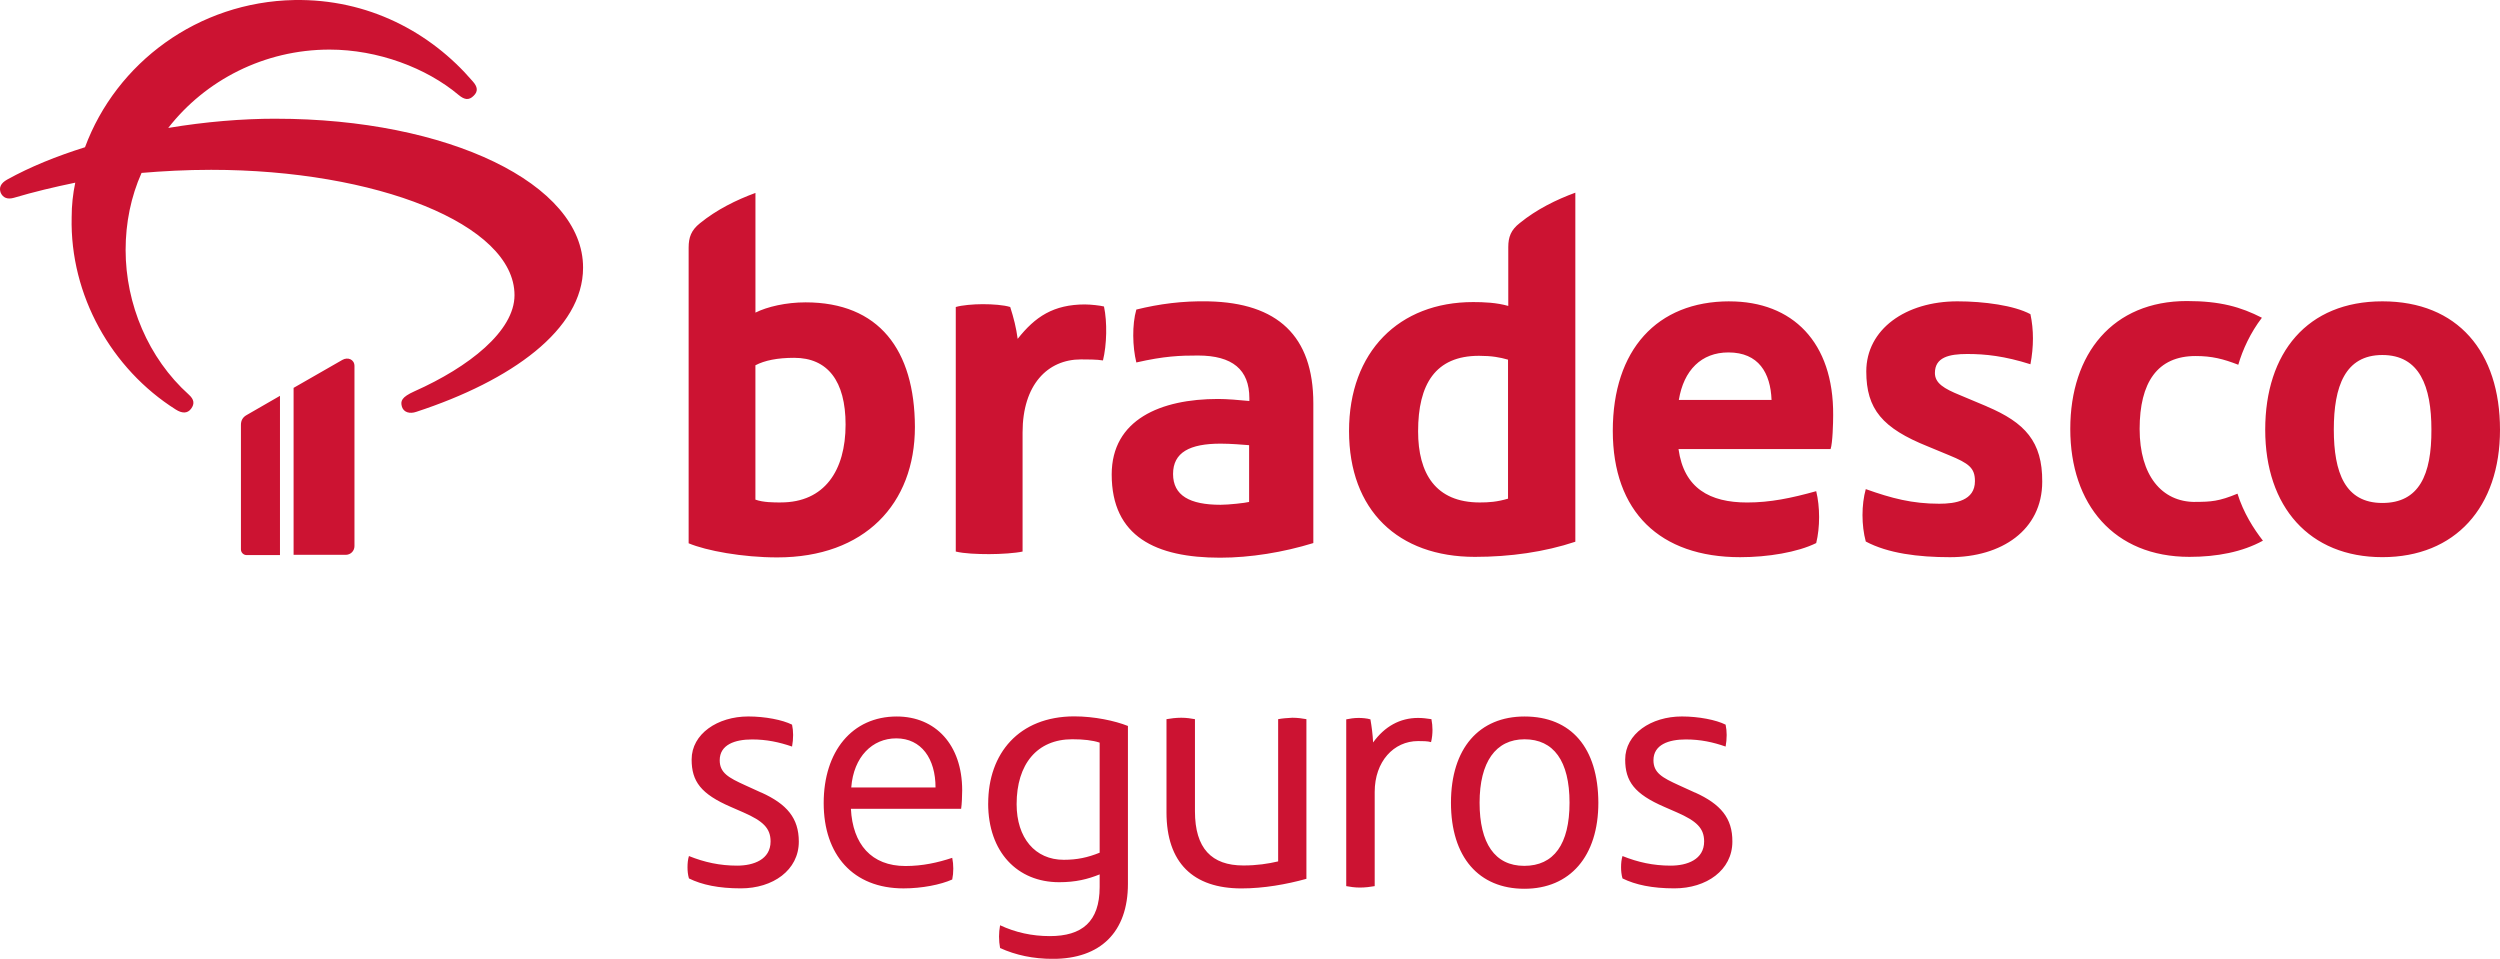
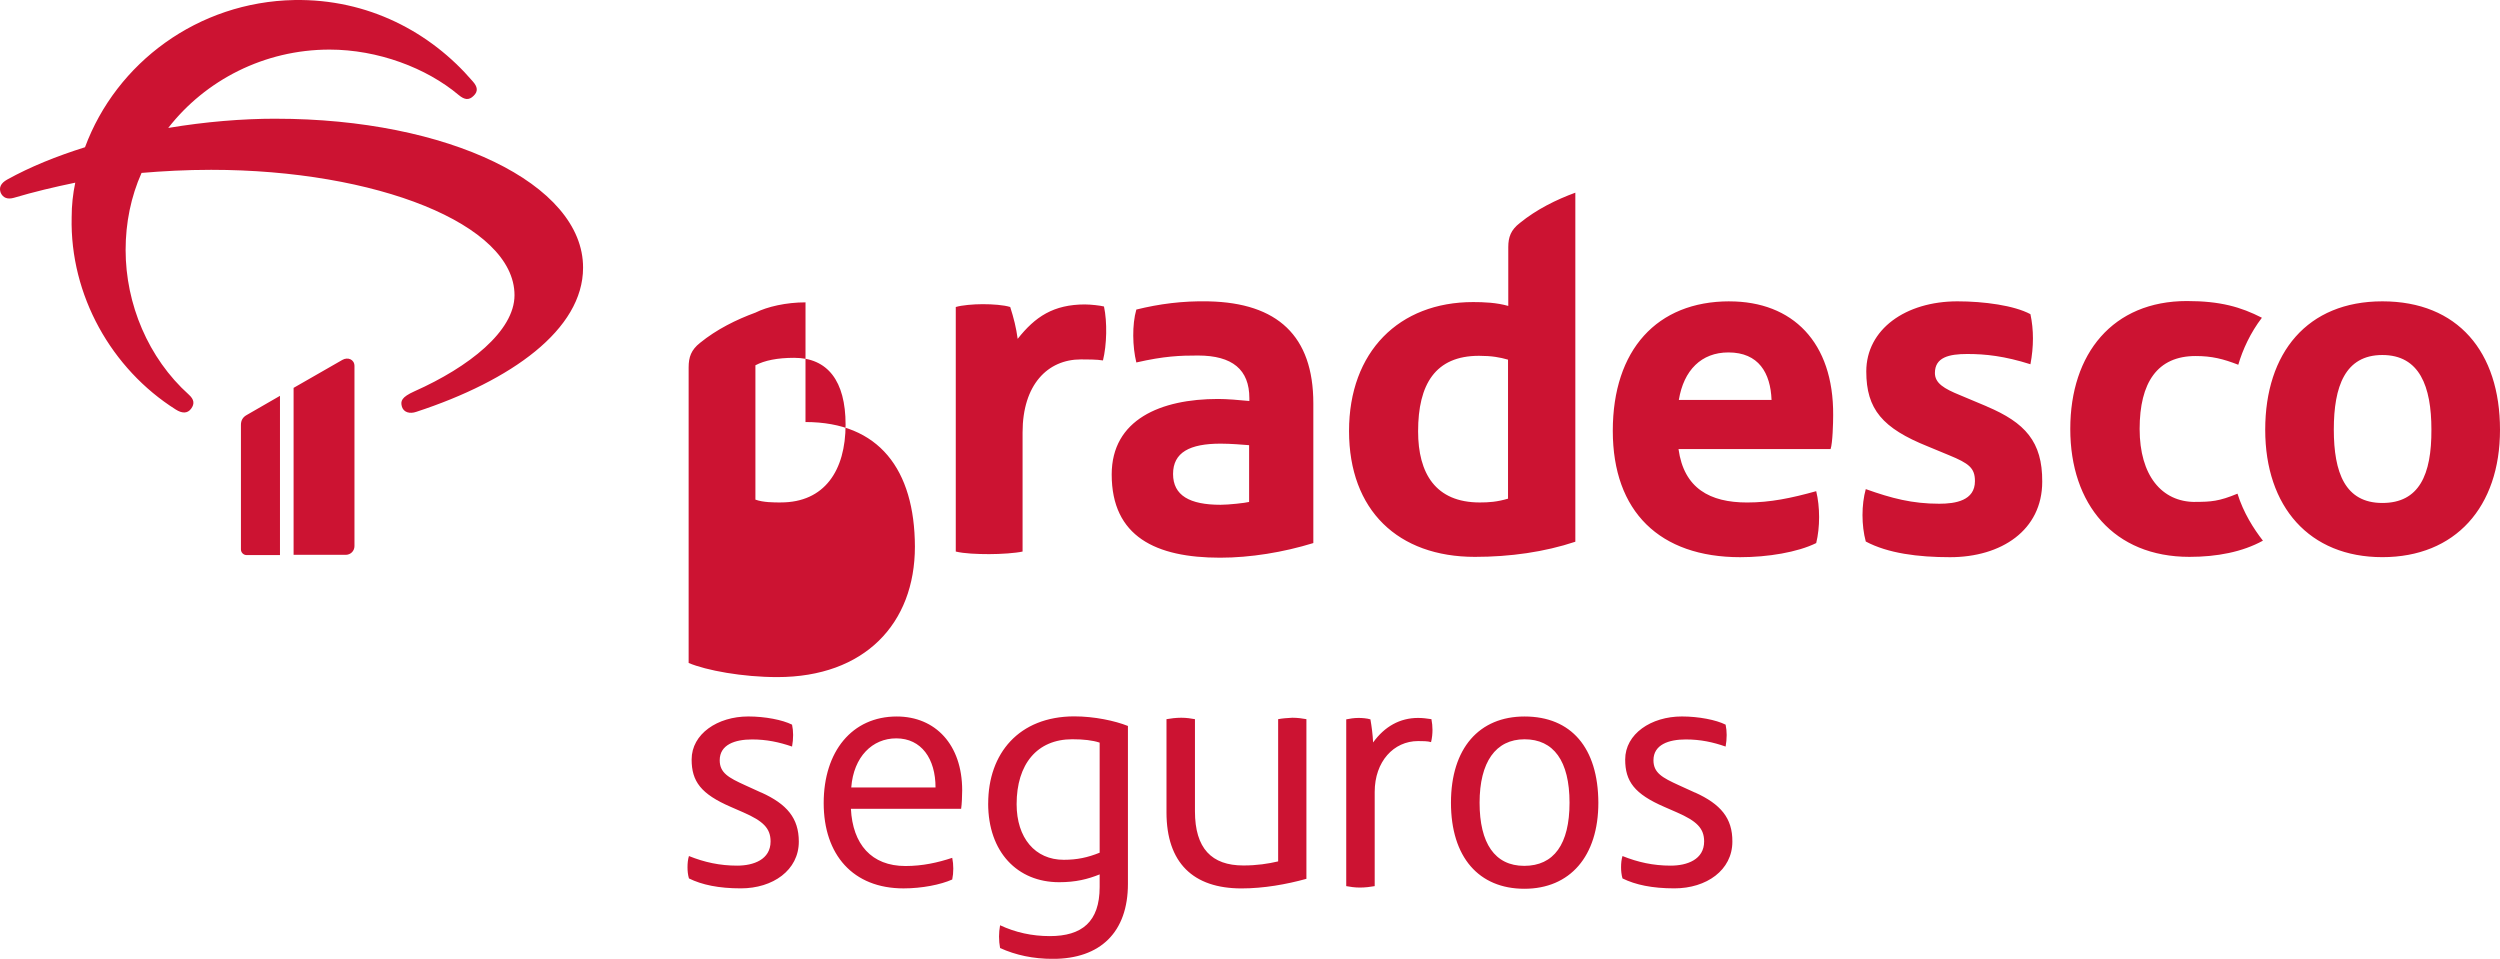
<svg xmlns="http://www.w3.org/2000/svg" id="Layer_2" data-name="Layer 2" viewBox="0 0 784.34 300.82">
  <defs>
    <style>
      .cls-1 {
        fill: #cc1332;
      }
    </style>
  </defs>
  <g id="Camada_2" data-name="Camada 2">
-     <path class="cls-1" d="M473.2,77.53v18.45c-3.71-1.05-7.66-1.21-11.04-1.21-23.21,0-38.92,15.55-38.92,40.45s15.39,39.49,39.49,39.49c11.04,0,21.84-1.53,31.51-4.75V60.45c-5.96,2.18-12.17,5.24-17.41,9.51-2.82,2.18-3.63,4.43-3.63,7.58ZM473.2,156.43c-3.55,1.05-6.12,1.21-8.95,1.21-13.86,0-19.34-9.11-19.34-22.32,0-14.75,5.4-23.69,19.1-23.69,4.03,0,6.61.48,9.11,1.21v43.6h.08ZM379.24,94.54c-8.3-.16-15.55.81-22.73,2.58-1.37,4.75-1.21,11.68,0,16.6,8.78-2.01,13.7-2.18,19.34-2.18,10.8,0,16.12,4.43,16.12,13.38v.89c-3.22-.32-7.09-.64-9.83-.64-17.97,0-33.36,6.45-33.36,23.69,0,19.5,13.86,26.11,34.01,26.11,9.51,0,19.82-1.69,29.25-4.59v-43.84c0-21.19-11.28-31.51-32.8-31.99ZM391.89,157.48c-1.21.32-6.45.89-8.95.89-9.67,0-14.91-2.9-14.91-9.67s5.24-9.51,14.91-9.51c3.22,0,6.93.32,8.95.48v17.81ZM107.42,112.91l-15.31,8.78v52.38h16.36c1.53,0,2.74-1.21,2.74-2.74v-56.49c0-2.1-2.1-2.9-3.79-1.93ZM75.59,133.3v39.08c0,.97.81,1.77,1.77,1.77h10.48v-49.96l-10.48,6.04c-1.13.64-1.77,1.61-1.77,3.06ZM86.55,37.24c-10.64,0-22.24.97-33.77,2.9,11.6-14.91,30.06-24.58,50.61-24.58,15.15,0,30.38,5.72,40.53,14.26,1.85,1.53,3.22,1.69,4.67.24,1.45-1.37,1.29-2.82-.32-4.59C135.06,10.08,115.48-.39,92.35.01,62.13.58,36.5,19.67,26.67,46.19c-8.95,2.82-17.16,6.12-24.42,10.15-2.01,1.13-2.66,2.5-2.01,4.19.73,1.53,2.1,2.1,4.11,1.53,6.21-1.85,12.65-3.38,19.26-4.75-.73,3.47-1.13,7.09-1.13,10.88-.56,24.42,12.49,47.55,32.64,60.28,2.01,1.29,3.71,1.29,4.84-.24,1.13-1.53.97-2.9-.73-4.43-12.73-11.44-19.82-28.45-19.82-45.37,0-8.54,1.69-16.76,5-24.18,6.69-.56,13.86-.97,21.84-.97,51.58,0,95.17,17,95.17,39.33,0,11.28-14.34,22.56-31.35,30.14-4.11,1.85-4.51,3.06-3.95,4.92.56,1.69,2.42,2.26,4.51,1.53,29.74-9.75,52.3-25.79,52.3-45.21.08-26.35-42.47-46.74-96.38-46.74ZM252.72,94.86c-6.12,0-12.01,1.37-15.71,3.22v-37.55c-5.96,2.18-12.17,5.24-17.41,9.51-2.74,2.18-3.55,4.43-3.55,7.66v92.75c5.56,2.34,16.92,4.43,27.8,4.43,27.4,0,43.19-16.76,43.19-40.94-.08-24.18-11.28-39.08-34.33-39.08ZM244.98,157.64c-2.18,0-5.56,0-7.98-.89v-42.15c2.9-1.53,6.93-2.34,12.17-2.34,10.48,0,16.12,7.25,16.12,20.95,0,14.42-6.61,24.42-20.31,24.42ZM340.47,95.51c-9.99,0-15.71,3.87-21.19,10.8-.48-3.55-1.21-6.45-2.34-9.99-2.01-.64-5.56-.89-8.62-.89-2.9,0-6.61.32-8.46.89v76.72c2.58.64,6.77.81,10.48.81s8.3-.32,10.48-.81v-37.39c0-14.91,7.82-22.89,18.29-22.89,1.85,0,5.08,0,6.93.32,1.21-4.92,1.37-12.01.32-16.92-1.21-.32-4.19-.64-5.88-.64ZM747.43,94.54c-23.53,0-36.75,16.12-36.75,40.29s13.86,39.97,36.75,39.97,36.91-15.71,36.91-39.97c0-24.42-13.22-40.29-36.91-40.29ZM747.43,157.8c-11.68,0-15.23-9.51-15.23-23.05s3.55-23.37,15.23-23.37,15.39,9.83,15.39,23.37c.08,14.26-3.87,23.05-15.39,23.05ZM623.33,127.5l-8.46-3.55c-4.92-2.01-7.82-3.71-7.82-6.93,0-4.92,4.43-5.96,10.15-5.96s11.68.64,19.82,3.22c1.05-5.56,1.05-10.8,0-15.71-5.08-2.74-14.59-4.03-22.89-4.03-16.28,0-28.61,8.78-28.61,22,0,11.85,5.08,17.81,19.34,23.53l6.61,2.74c6.29,2.58,8.14,4.03,8.14,8.14,0,6.12-6.12,7.09-11.2,7.09-8.46,0-14.91-1.69-23.05-4.59-1.37,4.92-1.37,11.36,0,16.44,6.93,3.71,16.44,4.92,26.43,4.92,16.12,0,28.93-8.46,28.93-23.69.08-12.57-5.4-18.53-17.41-23.61ZM688.69,157.48c-10.48,0-17.41-8.3-17.41-22.89s5.56-22.89,17.57-22.89c5.08,0,8.62.89,13.38,2.74,1.37-4.75,3.87-10.15,7.41-14.75-6.61-3.38-13.05-5.24-23.53-5.24-23.21,0-36.59,16.44-36.59,40.13s13.7,40.13,37.39,40.13c8.62,0,16.6-1.53,23.05-5.08-2.9-3.71-6.12-8.78-7.98-14.75-5.8,2.42-8.38,2.58-13.3,2.58ZM401,225.63v44.62c-3.12.73-6.64,1.28-10.93,1.28-9.93,0-15.17-5.35-15.17-17.01v-28.89c-1.17-.22-2.68-.45-4.3-.45s-3.4.22-4.63.45v29.23c0,15.84,8.37,23.87,23.54,23.87,6.97,0,14.11-1.28,20.36-3.01v-50.09c-1.17-.22-2.79-.45-4.41-.45-1.56.06-3.29.22-4.46.45ZM444.9,225.24c-5.69,0-10.49,2.68-14.11,7.7-.11-2.45-.45-5.02-.84-7.25-1.06-.33-2.57-.45-3.74-.45-1.39,0-2.79.22-3.85.45v52.32c1.17.22,2.68.45,4.3.45s3.4-.22,4.63-.45v-29.56c0-9.54,5.97-15.95,13.61-15.95,1.39,0,3.01,0,4.07.33.33-1.28.45-2.68.45-3.85,0-1.06-.11-2.23-.33-3.35-1.39-.22-2.79-.39-4.18-.39ZM310.02,252.07c0,15.28,9.2,24.71,22.26,24.71,5.24,0,8.98-.95,12.72-2.45v3.96c0,10.93-5.58,15.4-15.62,15.4-5.69,0-10.82-1.17-15.62-3.4-.22,1.17-.33,2.45-.33,3.51,0,1.28.11,2.45.33,3.63,4.91,2.23,10.38,3.4,16.57,3.4,14.89,0,23.54-8.37,23.54-23.54v-49.53c-4.07-1.62-10.49-3.01-16.9-3.01-17.29.06-26.94,11.6-26.94,27.33ZM345,267.52c-3.74,1.51-7.08,2.23-11.27,2.23-8.98,0-14.78-6.86-14.78-17.46,0-12.55,6.41-20.36,17.46-20.36,3.51,0,6.41.33,8.59,1.06v34.53h0ZM531.8,248.67l-5.13-2.34c-5.13-2.34-7.92-3.85-7.92-7.81,0-4.91,4.8-6.53,10.15-6.53,4.63,0,8.48.84,12.49,2.23.22-1.17.33-2.45.33-3.63,0-1.06-.11-2.23-.33-3.24-3.01-1.51-8.48-2.57-13.72-2.57-9.65,0-17.79,5.47-17.79,13.5,0,6.86,2.9,10.82,12.33,14.89l3.96,1.73c6.08,2.68,8.48,4.91,8.48,9.09,0,5.69-5.35,7.59-10.49,7.59-5.47,0-10.26-1.06-15.12-3.01-.33,1.06-.45,2.23-.45,3.51,0,1.17.11,2.34.45,3.51,4.07,2.01,9.32,3.12,16.29,3.12,10.04,0,18.18-5.69,18.18-14.67.06-7.36-3.68-11.77-11.71-15.4ZM281.35,224.79c-14,0-22.93,10.93-22.93,27.16s9.2,26.77,25.05,26.77c5.8,0,11.66-1.17,15.28-2.79.22-1.06.33-2.23.33-3.4s-.11-2.34-.33-3.4c-4.57,1.51-9.32,2.57-14.67,2.57-10.71,0-16.57-6.86-17.12-17.96h34.58c.22-1.28.33-4.3.33-5.8,0-14.28-8.37-23.15-20.53-23.15ZM267.07,247.05c.73-9.65,6.64-15.4,14.11-15.4,7.92,0,12.33,6.41,12.33,15.4h-26.44ZM478.31,224.79c-14.22,0-23.09,9.93-23.09,27.05s8.76,27,23.04,27,23.2-10.15,23.2-27c-.06-17.24-8.53-27.05-23.15-27.05ZM478.2,271.65c-9.2,0-14-7.08-14-19.8s5.02-19.91,14.11-19.91,14.11,6.75,14.11,19.91c0,13-4.91,19.8-14.22,19.8ZM238.85,248.67l-5.13-2.34c-5.13-2.34-7.92-3.85-7.92-7.81,0-4.91,4.8-6.53,10.15-6.53,4.57,0,8.48.84,12.55,2.23.22-1.17.33-2.45.33-3.63,0-1.06-.11-2.23-.33-3.24-3.01-1.51-8.48-2.57-13.72-2.57-9.65,0-17.79,5.47-17.79,13.5,0,6.86,2.9,10.82,12.33,14.89l3.96,1.73c6.08,2.68,8.48,4.91,8.48,9.09,0,5.69-5.35,7.59-10.49,7.59-5.47,0-10.26-1.06-15.12-3.01-.33,1.06-.45,2.23-.45,3.51,0,1.17.11,2.34.45,3.51,4.07,2.01,9.32,3.12,16.29,3.12,10.04,0,18.18-5.69,18.18-14.67,0-7.36-3.74-11.77-11.77-15.4ZM542.58,94.54c-22.73,0-36.59,15.23-36.59,40.62s14.75,39.65,39.97,39.65c8.62,0,17.97-1.53,23.85-4.43,1.21-4.92,1.21-11.36,0-16.28-7.82,2.18-14.42,3.55-21.68,3.55-11.68,0-19.82-4.43-21.52-16.76h47.71c.64-1.85.81-8.14.81-10.64.16-22.89-12.73-35.7-32.56-35.7ZM526.71,125.48c1.53-9.35,7.09-14.91,15.55-14.91,9.51,0,13.22,6.45,13.54,14.91h-29.09Z" />
+     <path class="cls-1" d="M473.2,77.53v18.45c-3.71-1.05-7.66-1.21-11.04-1.21-23.21,0-38.92,15.55-38.92,40.45s15.39,39.49,39.49,39.49c11.04,0,21.84-1.53,31.51-4.75V60.45c-5.96,2.18-12.17,5.24-17.41,9.51-2.82,2.18-3.63,4.43-3.63,7.58ZM473.2,156.43c-3.55,1.05-6.12,1.21-8.95,1.21-13.86,0-19.34-9.11-19.34-22.32,0-14.75,5.4-23.69,19.1-23.69,4.03,0,6.61.48,9.11,1.21v43.6h.08ZM379.24,94.54c-8.3-.16-15.55.81-22.73,2.58-1.37,4.75-1.21,11.68,0,16.6,8.78-2.01,13.7-2.18,19.34-2.18,10.8,0,16.12,4.43,16.12,13.38v.89c-3.22-.32-7.09-.64-9.83-.64-17.97,0-33.36,6.45-33.36,23.69,0,19.5,13.86,26.11,34.01,26.11,9.51,0,19.82-1.69,29.25-4.59v-43.84c0-21.19-11.28-31.51-32.8-31.99ZM391.89,157.48c-1.21.32-6.45.89-8.95.89-9.67,0-14.91-2.9-14.91-9.67s5.24-9.51,14.91-9.51c3.22,0,6.93.32,8.95.48v17.81ZM107.42,112.91l-15.31,8.78v52.38h16.36c1.53,0,2.74-1.21,2.74-2.74v-56.49c0-2.1-2.1-2.9-3.79-1.93ZM75.59,133.3v39.08c0,.97.81,1.77,1.77,1.77h10.48v-49.96l-10.48,6.04c-1.13.64-1.77,1.61-1.77,3.06ZM86.55,37.24c-10.64,0-22.24.97-33.77,2.9,11.6-14.91,30.06-24.58,50.61-24.58,15.15,0,30.38,5.72,40.53,14.26,1.85,1.53,3.22,1.69,4.67.24,1.45-1.37,1.29-2.82-.32-4.59C135.06,10.08,115.48-.39,92.35.01,62.13.58,36.5,19.67,26.67,46.19c-8.95,2.82-17.16,6.12-24.42,10.15-2.01,1.13-2.66,2.5-2.01,4.19.73,1.53,2.1,2.1,4.11,1.53,6.21-1.85,12.65-3.38,19.26-4.75-.73,3.47-1.13,7.09-1.13,10.88-.56,24.42,12.49,47.55,32.64,60.28,2.01,1.29,3.71,1.29,4.84-.24,1.13-1.53.97-2.9-.73-4.43-12.73-11.44-19.82-28.45-19.82-45.37,0-8.54,1.69-16.76,5-24.18,6.69-.56,13.86-.97,21.84-.97,51.58,0,95.17,17,95.17,39.33,0,11.28-14.34,22.56-31.35,30.14-4.11,1.85-4.51,3.06-3.95,4.92.56,1.69,2.42,2.26,4.51,1.53,29.74-9.75,52.3-25.79,52.3-45.21.08-26.35-42.47-46.74-96.38-46.74ZM252.72,94.86c-6.12,0-12.01,1.37-15.71,3.22c-5.96,2.18-12.17,5.24-17.41,9.51-2.74,2.18-3.55,4.43-3.55,7.66v92.75c5.56,2.34,16.92,4.43,27.8,4.43,27.4,0,43.19-16.76,43.19-40.94-.08-24.18-11.28-39.08-34.33-39.08ZM244.98,157.64c-2.18,0-5.56,0-7.98-.89v-42.15c2.9-1.53,6.93-2.34,12.17-2.34,10.48,0,16.12,7.25,16.12,20.95,0,14.42-6.61,24.42-20.31,24.42ZM340.47,95.51c-9.99,0-15.71,3.87-21.19,10.8-.48-3.55-1.21-6.45-2.34-9.99-2.01-.64-5.56-.89-8.62-.89-2.9,0-6.61.32-8.46.89v76.72c2.58.64,6.77.81,10.48.81s8.3-.32,10.48-.81v-37.39c0-14.91,7.82-22.89,18.29-22.89,1.85,0,5.08,0,6.93.32,1.21-4.92,1.37-12.01.32-16.92-1.21-.32-4.19-.64-5.88-.64ZM747.43,94.54c-23.53,0-36.75,16.12-36.75,40.29s13.86,39.97,36.75,39.97,36.91-15.71,36.91-39.97c0-24.42-13.22-40.29-36.91-40.29ZM747.43,157.8c-11.68,0-15.23-9.51-15.23-23.05s3.55-23.37,15.23-23.37,15.39,9.83,15.39,23.37c.08,14.26-3.87,23.05-15.39,23.05ZM623.33,127.5l-8.46-3.55c-4.92-2.01-7.82-3.71-7.82-6.93,0-4.92,4.43-5.96,10.15-5.96s11.68.64,19.82,3.22c1.05-5.56,1.05-10.8,0-15.71-5.08-2.74-14.59-4.03-22.89-4.03-16.28,0-28.61,8.78-28.61,22,0,11.85,5.08,17.81,19.34,23.53l6.61,2.74c6.29,2.58,8.14,4.03,8.14,8.14,0,6.12-6.12,7.09-11.2,7.09-8.46,0-14.91-1.69-23.05-4.59-1.37,4.92-1.37,11.36,0,16.44,6.93,3.71,16.44,4.92,26.43,4.92,16.12,0,28.93-8.46,28.93-23.69.08-12.57-5.4-18.53-17.41-23.61ZM688.69,157.48c-10.48,0-17.41-8.3-17.41-22.89s5.56-22.89,17.57-22.89c5.08,0,8.62.89,13.38,2.74,1.37-4.75,3.87-10.15,7.41-14.75-6.61-3.38-13.05-5.24-23.53-5.24-23.21,0-36.59,16.44-36.59,40.13s13.7,40.13,37.39,40.13c8.62,0,16.6-1.53,23.05-5.08-2.9-3.71-6.12-8.78-7.98-14.75-5.8,2.42-8.38,2.58-13.3,2.58ZM401,225.63v44.62c-3.12.73-6.64,1.28-10.93,1.28-9.93,0-15.17-5.35-15.17-17.01v-28.89c-1.17-.22-2.68-.45-4.3-.45s-3.4.22-4.63.45v29.23c0,15.84,8.37,23.87,23.54,23.87,6.97,0,14.11-1.28,20.36-3.01v-50.09c-1.17-.22-2.79-.45-4.41-.45-1.56.06-3.29.22-4.46.45ZM444.9,225.24c-5.69,0-10.49,2.68-14.11,7.7-.11-2.45-.45-5.02-.84-7.25-1.06-.33-2.57-.45-3.74-.45-1.39,0-2.79.22-3.85.45v52.32c1.17.22,2.68.45,4.3.45s3.4-.22,4.63-.45v-29.56c0-9.54,5.97-15.95,13.61-15.95,1.39,0,3.01,0,4.07.33.33-1.28.45-2.68.45-3.85,0-1.06-.11-2.23-.33-3.35-1.39-.22-2.79-.39-4.18-.39ZM310.02,252.07c0,15.28,9.2,24.71,22.26,24.71,5.24,0,8.98-.95,12.72-2.45v3.96c0,10.93-5.58,15.4-15.62,15.4-5.69,0-10.82-1.17-15.62-3.4-.22,1.17-.33,2.45-.33,3.51,0,1.28.11,2.45.33,3.63,4.91,2.23,10.38,3.4,16.57,3.4,14.89,0,23.54-8.37,23.54-23.54v-49.53c-4.07-1.62-10.49-3.01-16.9-3.01-17.29.06-26.94,11.6-26.94,27.33ZM345,267.52c-3.74,1.51-7.08,2.23-11.27,2.23-8.98,0-14.78-6.86-14.78-17.46,0-12.55,6.41-20.36,17.46-20.36,3.51,0,6.41.33,8.59,1.06v34.53h0ZM531.8,248.67l-5.13-2.34c-5.13-2.34-7.92-3.85-7.92-7.81,0-4.91,4.8-6.53,10.15-6.53,4.63,0,8.48.84,12.49,2.23.22-1.17.33-2.45.33-3.63,0-1.06-.11-2.23-.33-3.24-3.01-1.51-8.48-2.57-13.72-2.57-9.65,0-17.79,5.47-17.79,13.5,0,6.86,2.9,10.82,12.33,14.89l3.96,1.73c6.08,2.68,8.48,4.91,8.48,9.09,0,5.69-5.35,7.59-10.49,7.59-5.47,0-10.26-1.06-15.12-3.01-.33,1.06-.45,2.23-.45,3.51,0,1.17.11,2.34.45,3.51,4.07,2.01,9.32,3.12,16.29,3.12,10.04,0,18.18-5.69,18.18-14.67.06-7.36-3.68-11.77-11.71-15.4ZM281.35,224.79c-14,0-22.93,10.93-22.93,27.16s9.2,26.77,25.05,26.77c5.8,0,11.66-1.17,15.28-2.79.22-1.06.33-2.23.33-3.4s-.11-2.34-.33-3.4c-4.57,1.51-9.32,2.57-14.67,2.57-10.71,0-16.57-6.86-17.12-17.96h34.58c.22-1.28.33-4.3.33-5.8,0-14.28-8.37-23.15-20.53-23.15ZM267.07,247.05c.73-9.65,6.64-15.4,14.11-15.4,7.92,0,12.33,6.41,12.33,15.4h-26.44ZM478.31,224.79c-14.22,0-23.09,9.93-23.09,27.05s8.76,27,23.04,27,23.2-10.15,23.2-27c-.06-17.24-8.53-27.05-23.15-27.05ZM478.2,271.65c-9.2,0-14-7.08-14-19.8s5.02-19.91,14.11-19.91,14.11,6.75,14.11,19.91c0,13-4.91,19.8-14.22,19.8ZM238.85,248.67l-5.13-2.34c-5.13-2.34-7.92-3.85-7.92-7.81,0-4.91,4.8-6.53,10.15-6.53,4.57,0,8.48.84,12.55,2.23.22-1.17.33-2.45.33-3.63,0-1.06-.11-2.23-.33-3.24-3.01-1.51-8.48-2.57-13.72-2.57-9.65,0-17.79,5.47-17.79,13.5,0,6.86,2.9,10.82,12.33,14.89l3.96,1.73c6.08,2.68,8.48,4.91,8.48,9.09,0,5.69-5.35,7.59-10.49,7.59-5.47,0-10.26-1.06-15.12-3.01-.33,1.06-.45,2.23-.45,3.51,0,1.17.11,2.34.45,3.51,4.07,2.01,9.32,3.12,16.29,3.12,10.04,0,18.18-5.69,18.18-14.67,0-7.36-3.74-11.77-11.77-15.4ZM542.58,94.54c-22.73,0-36.59,15.23-36.59,40.62s14.75,39.65,39.97,39.65c8.62,0,17.97-1.53,23.85-4.43,1.21-4.92,1.21-11.36,0-16.28-7.82,2.18-14.42,3.55-21.68,3.55-11.68,0-19.82-4.43-21.52-16.76h47.71c.64-1.85.81-8.14.81-10.64.16-22.89-12.73-35.7-32.56-35.7ZM526.71,125.48c1.53-9.35,7.09-14.91,15.55-14.91,9.51,0,13.22,6.45,13.54,14.91h-29.09Z" />
  </g>
</svg>